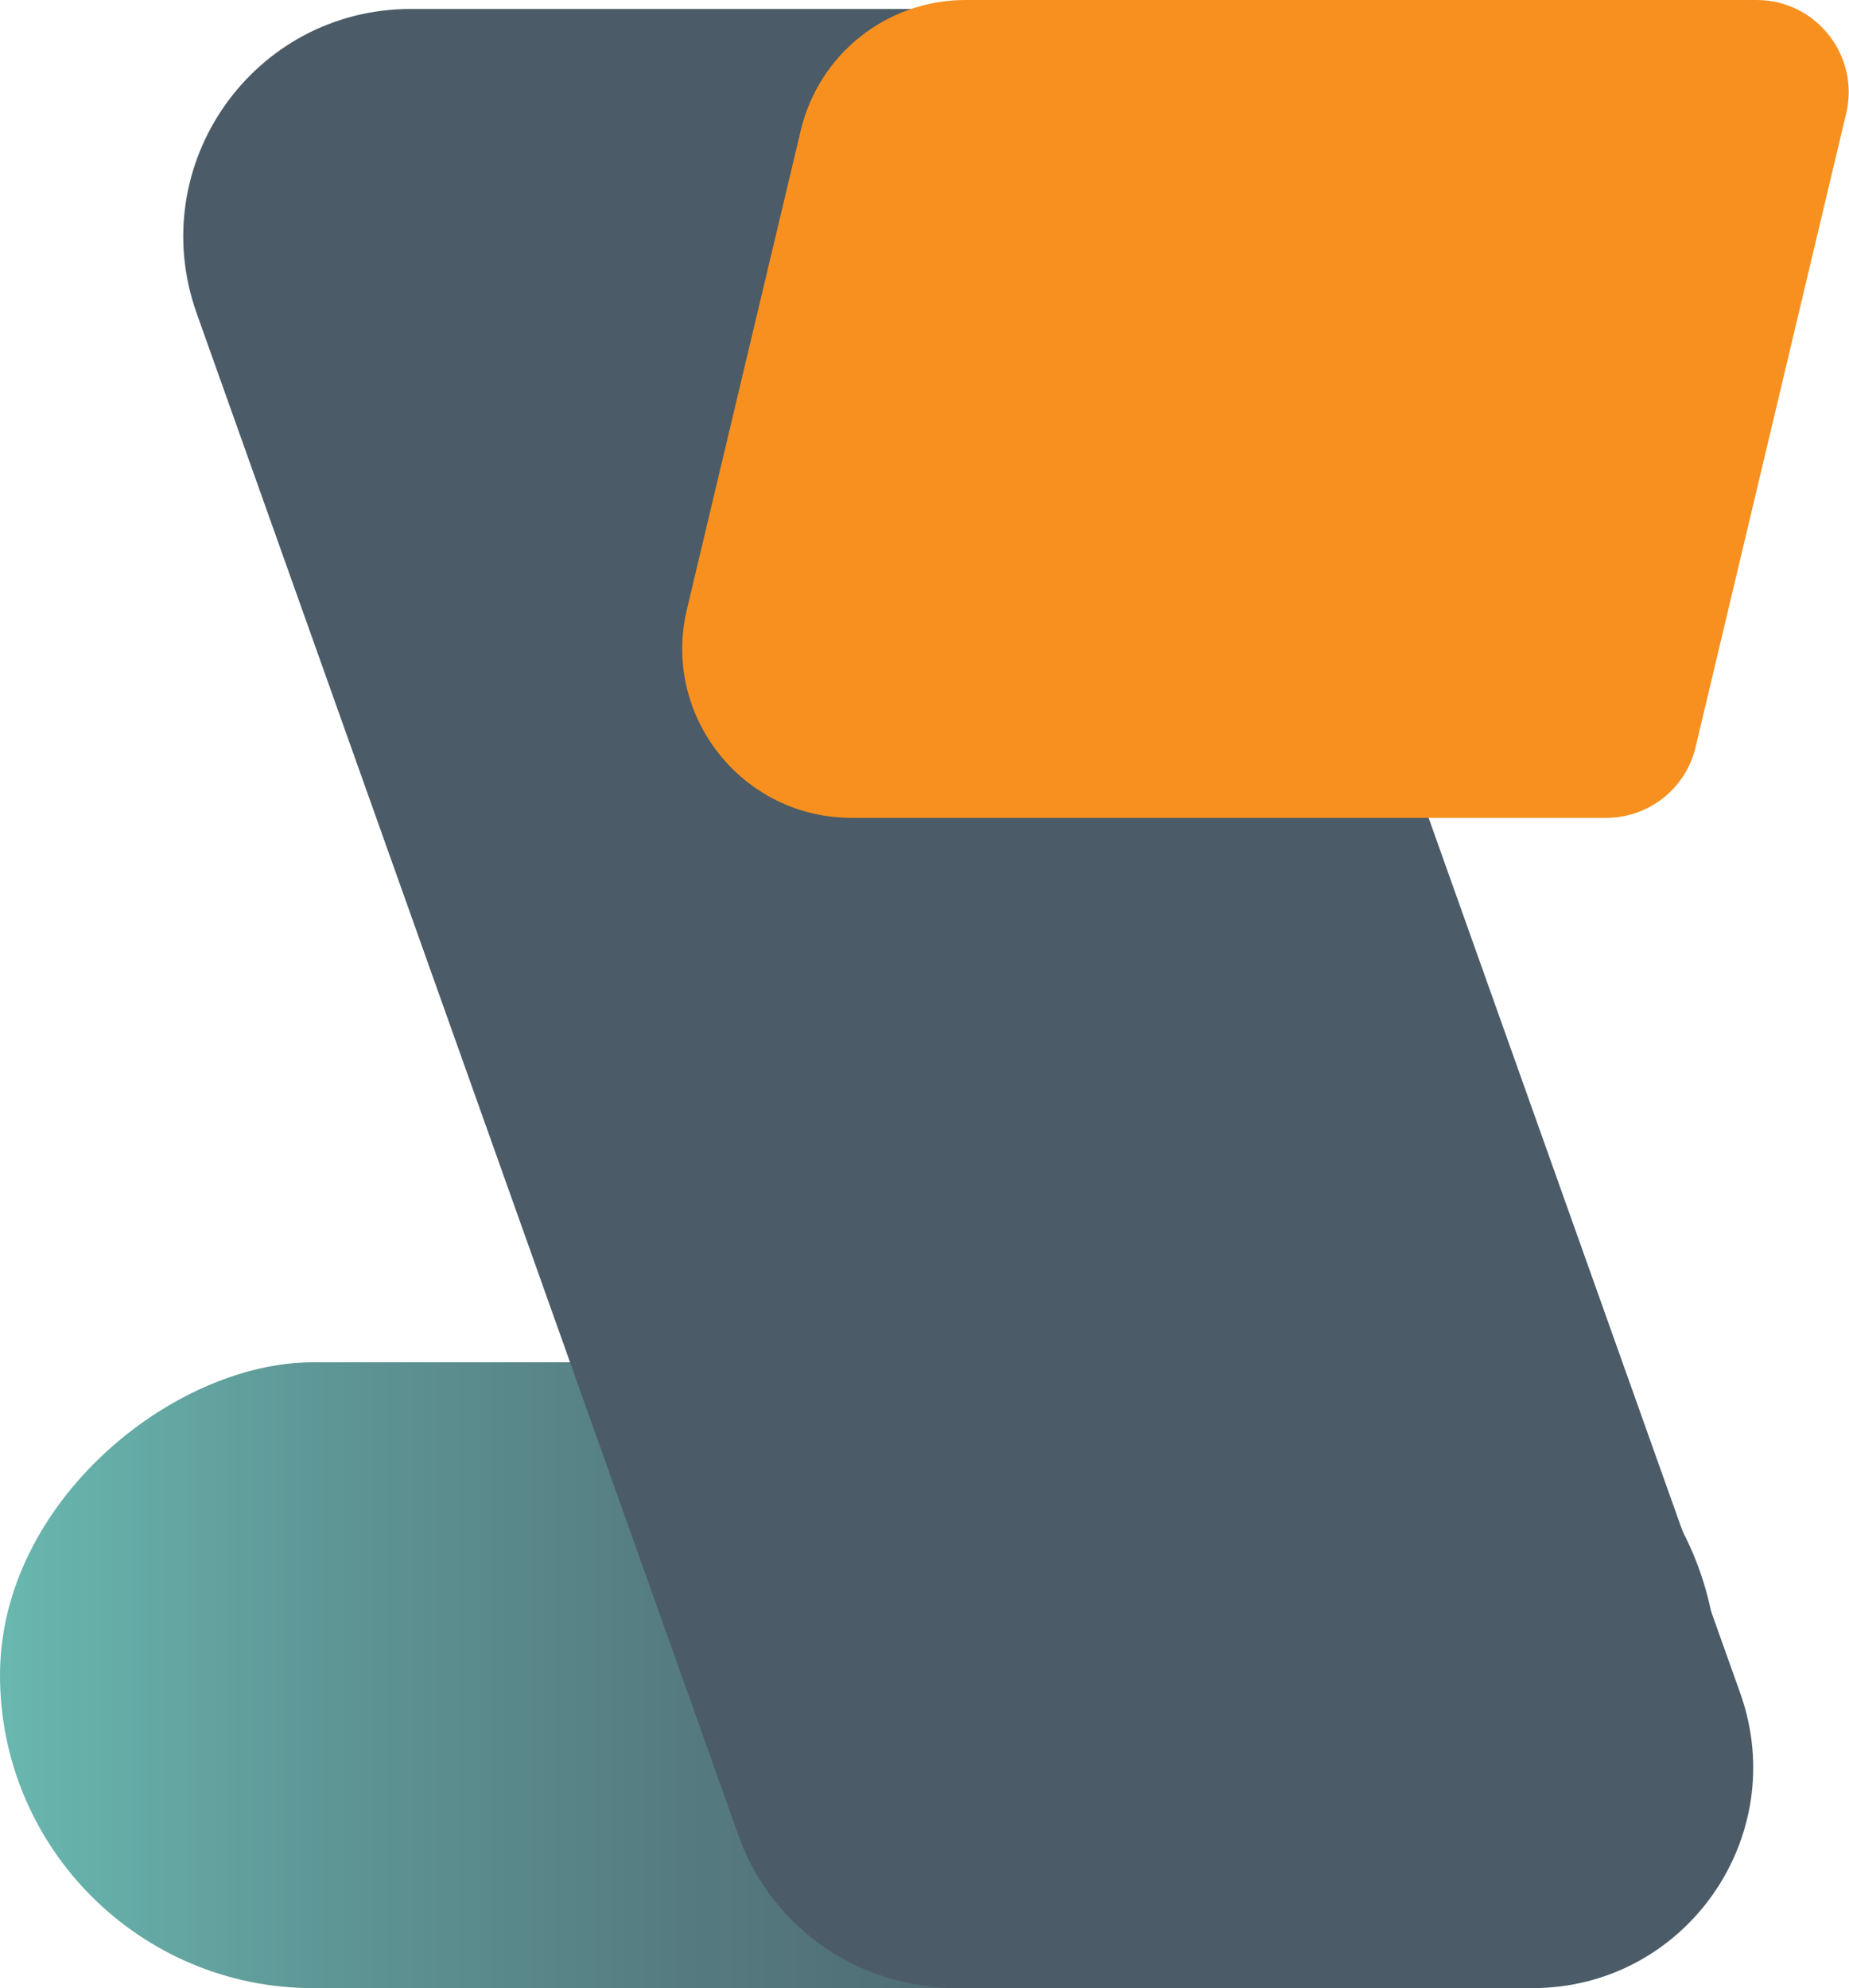
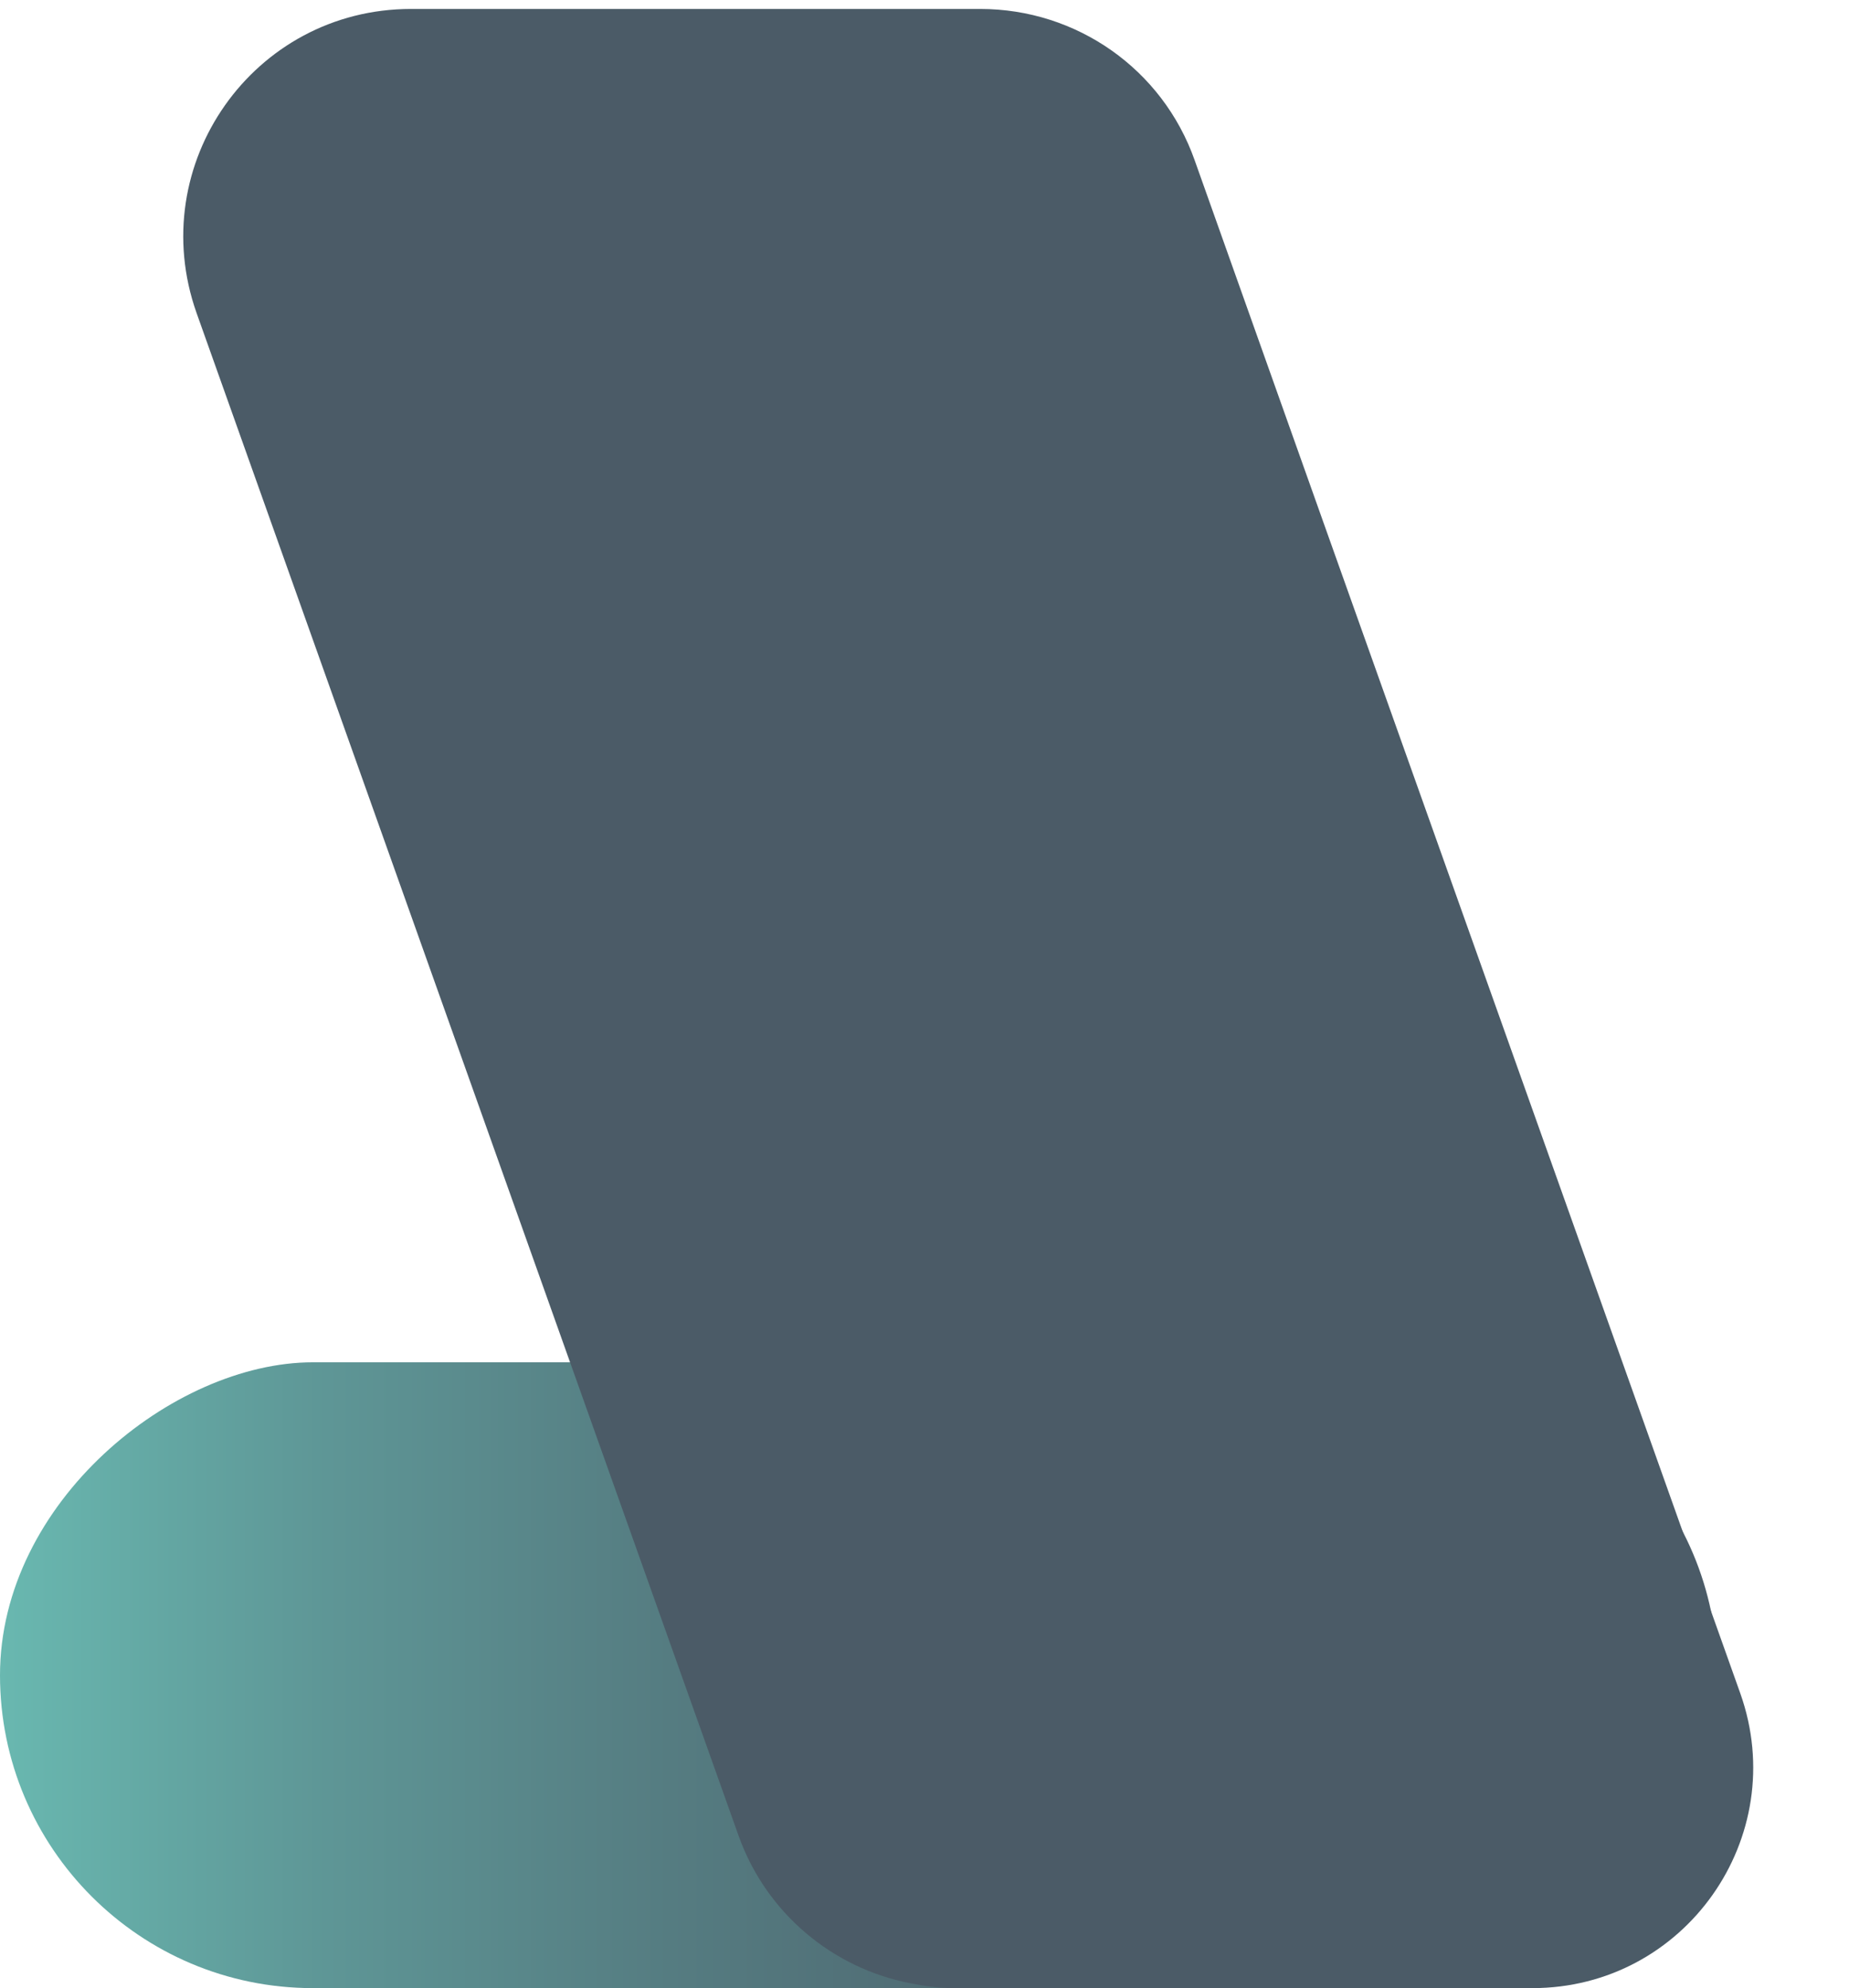
<svg xmlns="http://www.w3.org/2000/svg" id="Layer_2" data-name="Layer 2" viewBox="0 0 45.44 48.86">
  <defs>
    <style>
      .cls-1 {
        fill: url(#linear-gradient);
      }

      .cls-2 {
        fill: #4b5b67;
      }

      .cls-3 {
        fill: #f7901e;
      }
    </style>
    <linearGradient id="linear-gradient" x1="0" y1="41.17" x2="42.21" y2="41.17" gradientTransform="translate(62.28 20.07) rotate(90)" gradientUnits="userSpaceOnUse">
      <stop offset="0" stop-color="#6abab2" />
      <stop offset="0" stop-color="#69b8b0" />
      <stop offset=".19" stop-color="#5e9696" />
      <stop offset=".39" stop-color="#557c81" />
      <stop offset=".58" stop-color="#4f6972" />
      <stop offset=".78" stop-color="#4c5e69" />
      <stop offset="1" stop-color="#4b5b67" />
    </linearGradient>
  </defs>
  <g id="Secondary">
    <g>
      <rect class="cls-1" x="13.42" y="20.07" width="15.38" height="42.21" rx="7.69" ry="7.69" transform="translate(-20.07 62.28) rotate(-90)" />
      <path class="cls-2" d="M10.1.22h13.99c2.37,0,4.48,1.48,5.27,3.72l3.15,8.86,10.26,28.82c1.25,3.53-1.36,7.24-5.11,7.24h-14.23c-.36,0-.71-.05-1.06-.12-1.91-.37-3.53-1.72-4.21-3.6L4.83,7.69C3.54,4.04,6.23.22,10.1.22Z" />
-       <path class="cls-3" d="M39.47,20.1h-18.54c-2.69,0-4.67-2.51-4.05-5.12l2.8-11.78c.45-1.88,2.12-3.2,4.05-3.2h19.44c1.46,0,2.54,1.37,2.2,2.79l-3.7,15.57c-.24,1.02-1.15,1.74-2.2,1.74Z" />
    </g>
  </g>
</svg>